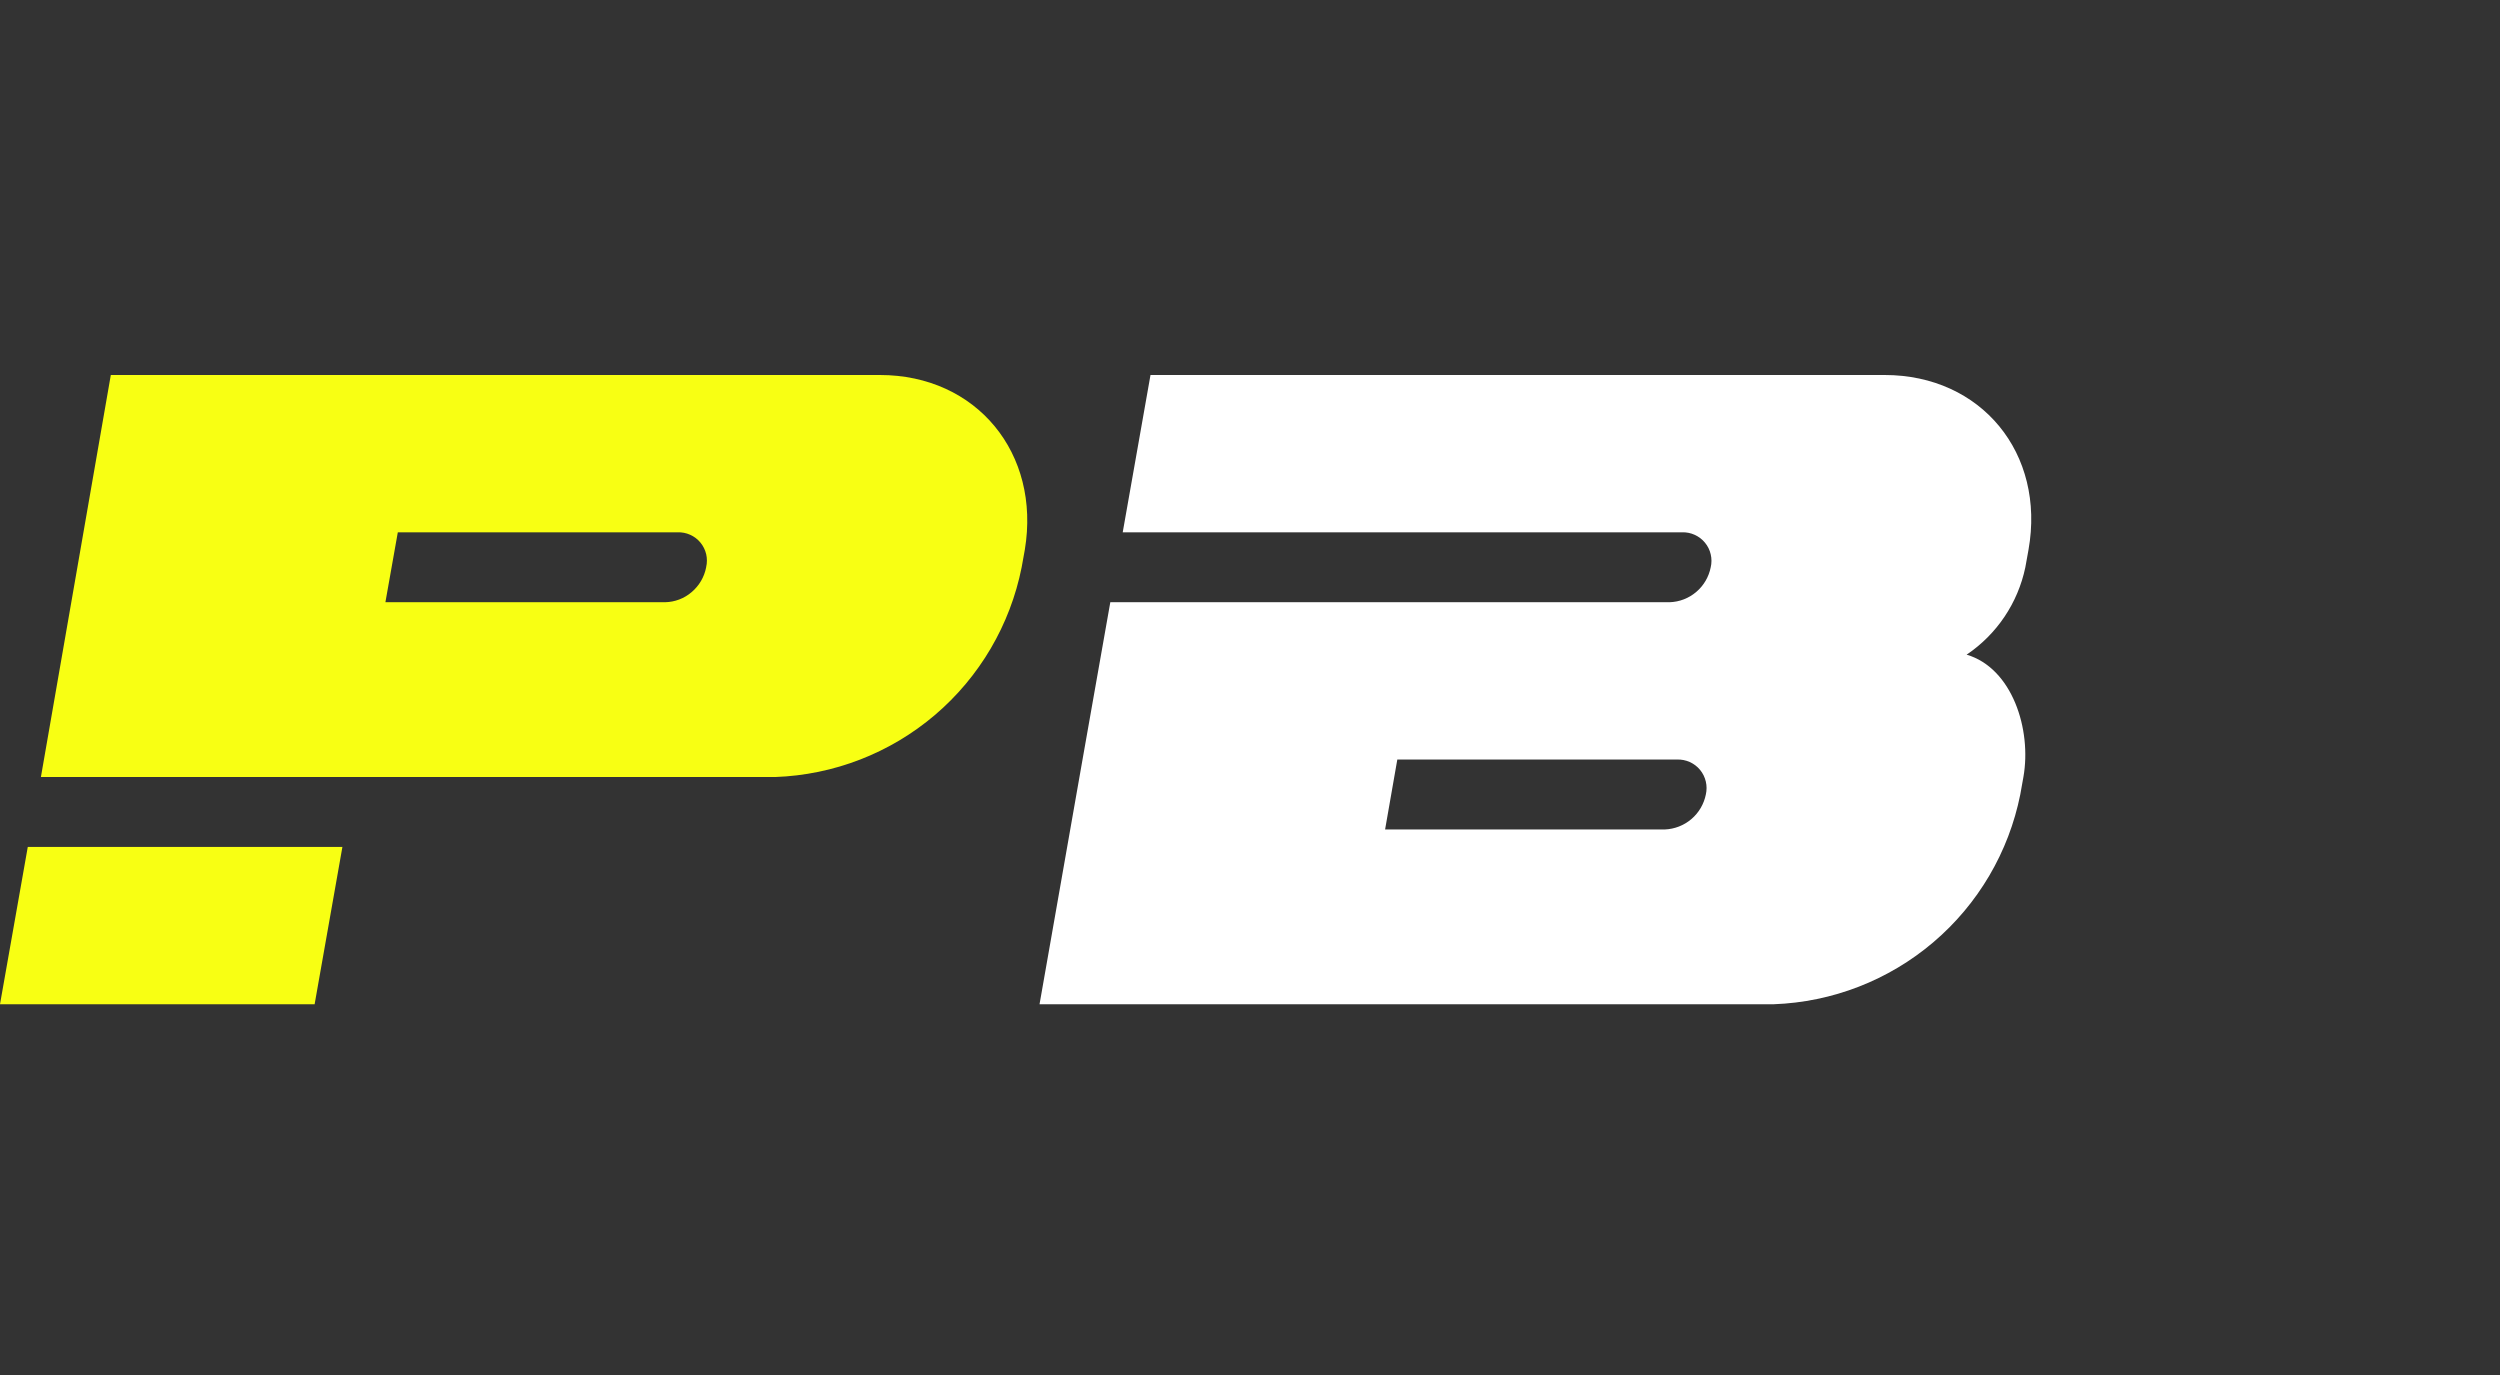
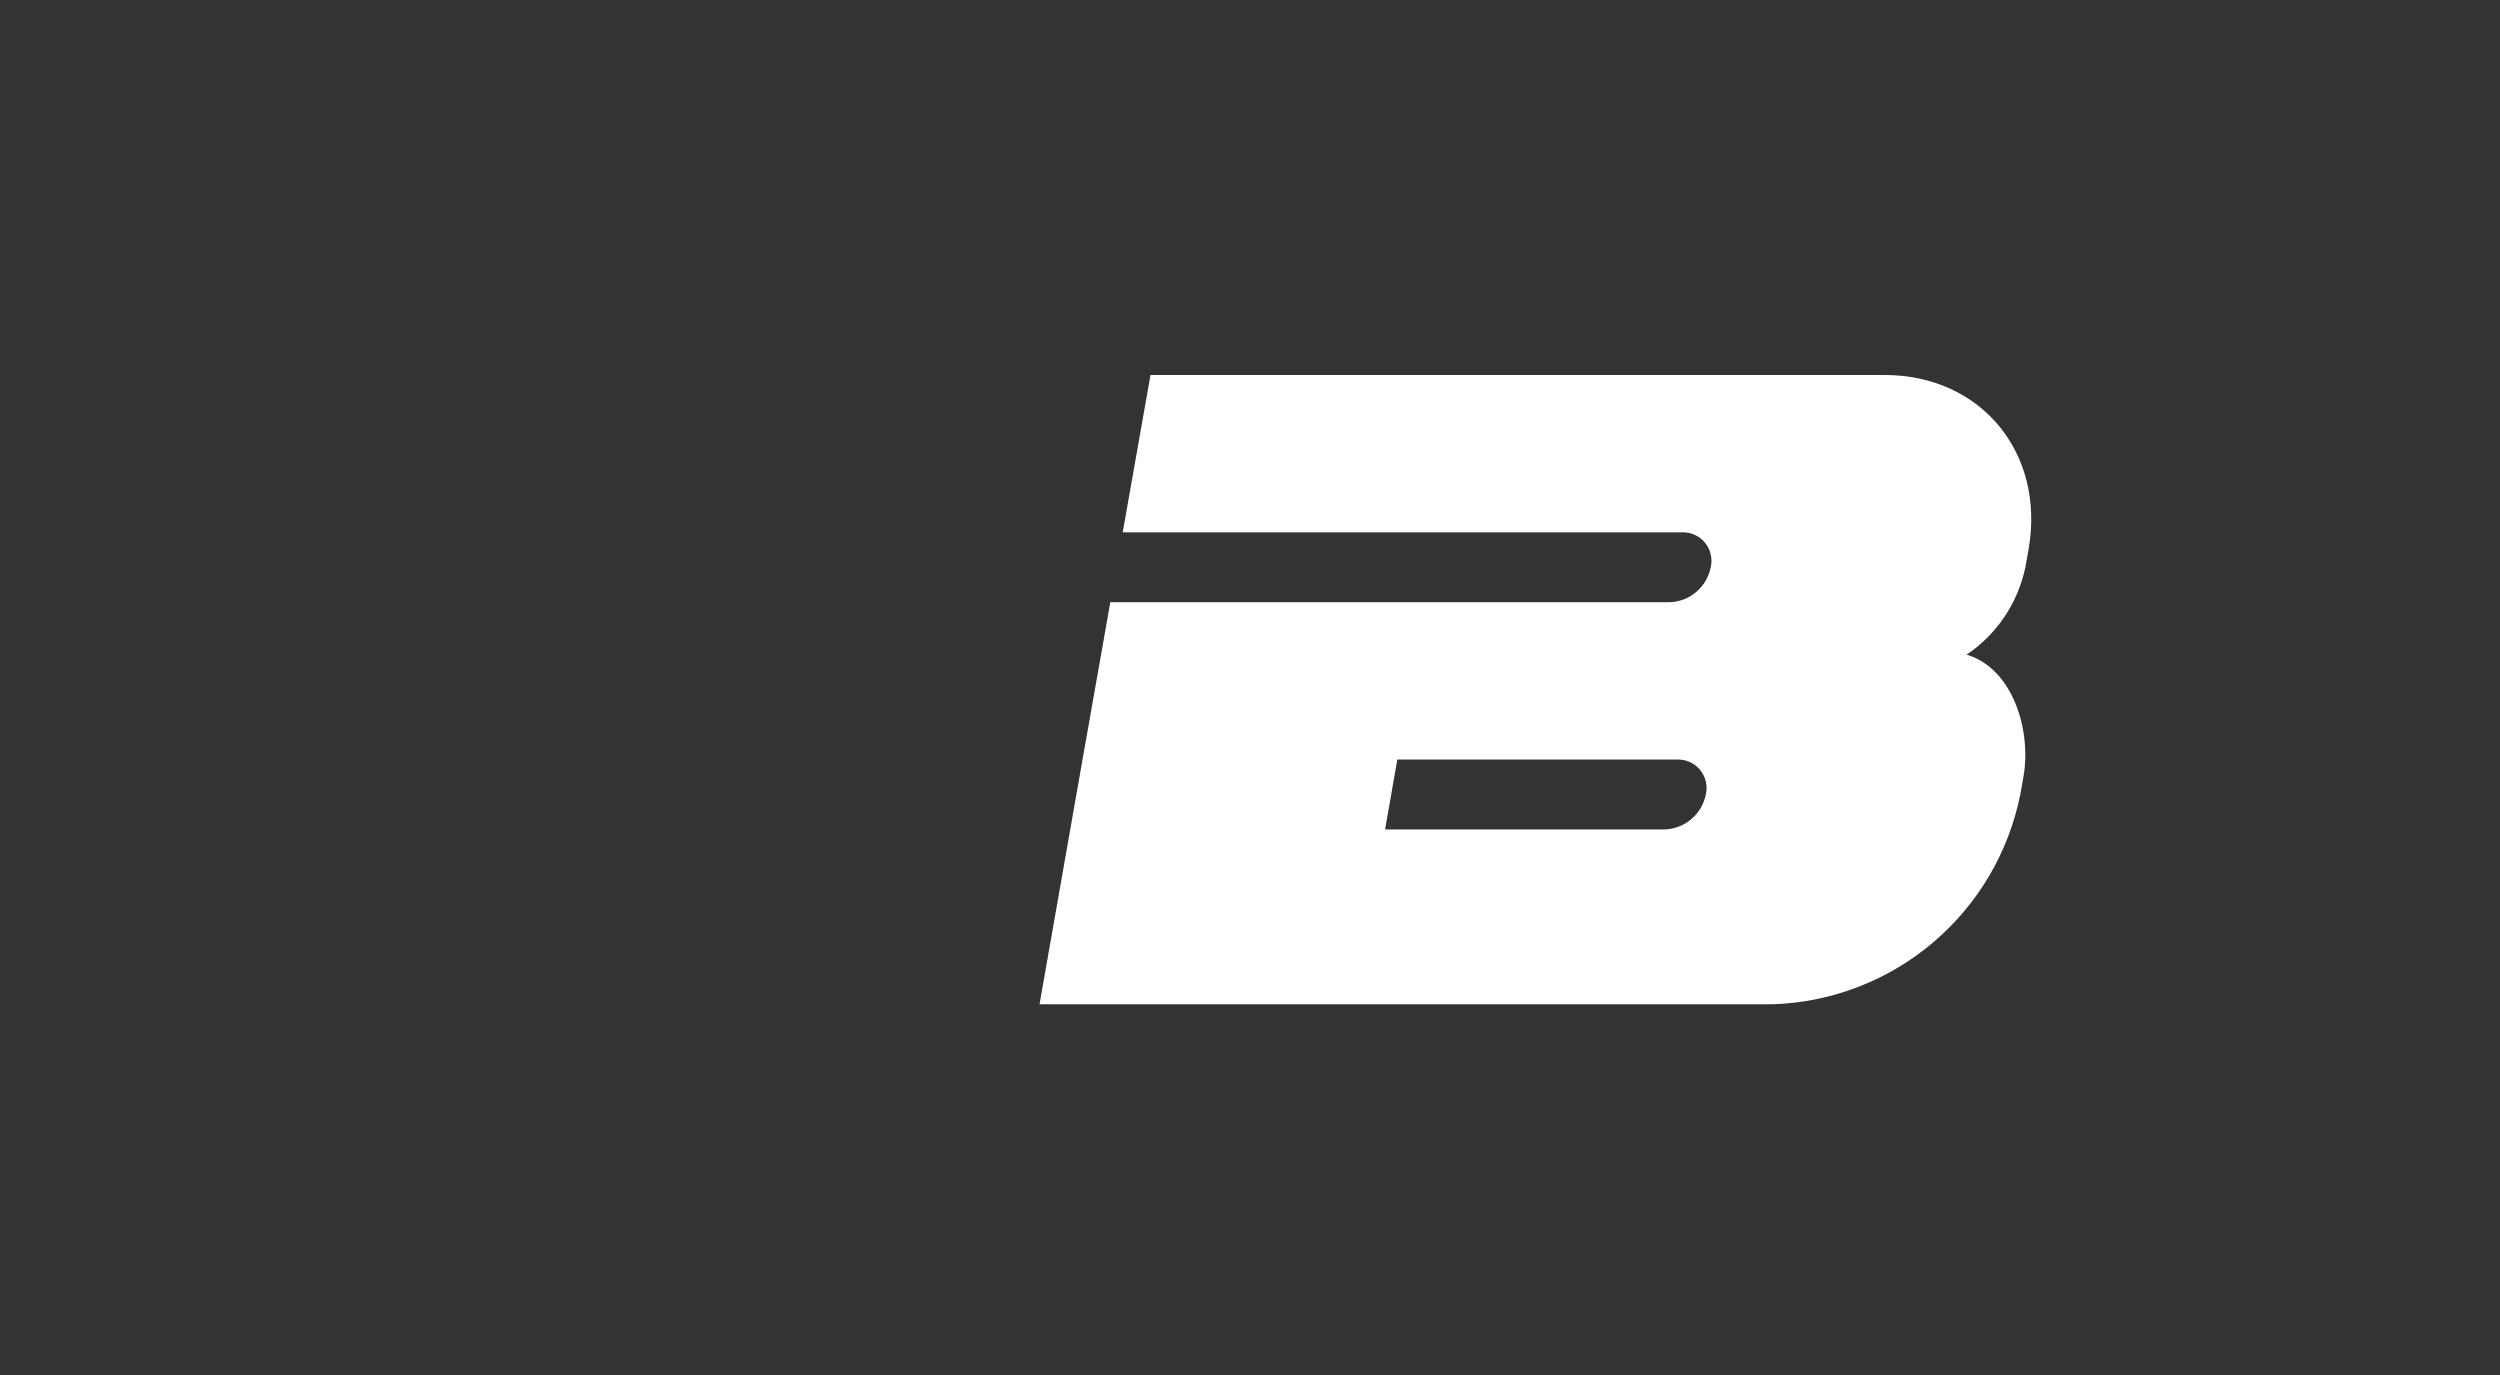
<svg xmlns="http://www.w3.org/2000/svg" width="80" height="44" viewBox="0 0 80 44" fill="none">
  <rect x="0" y="0" width="80" height="44" fill="#333333" stroke="none" />
  <path d="M60.308 12H36.816L35.927 17.034H53.826C53.965 17.029 54.105 17.057 54.232 17.115C54.359 17.173 54.472 17.259 54.56 17.367C54.649 17.475 54.712 17.602 54.743 17.739C54.775 17.875 54.775 18.017 54.743 18.153C54.682 18.46 54.52 18.738 54.281 18.941C54.042 19.145 53.742 19.261 53.429 19.271H35.53L34.641 24.305L33.265 32.136H56.757C58.635 32.068 60.436 31.369 61.868 30.151C63.3 28.933 64.28 27.267 64.649 25.424L64.749 24.865C65.018 23.343 64.391 21.38 62.932 20.949C63.899 20.298 64.573 19.294 64.811 18.153L64.912 17.593C65.46 14.506 63.401 12 60.308 12ZM54.587 25.424C54.525 25.731 54.362 26.009 54.123 26.212C53.885 26.414 53.585 26.531 53.272 26.543H44.323L44.714 24.305H53.663C53.804 24.3 53.943 24.327 54.071 24.384C54.2 24.442 54.313 24.528 54.402 24.636C54.491 24.744 54.554 24.872 54.586 25.009C54.618 25.145 54.618 25.287 54.587 25.424Z" fill="white" />
-   <path d="M28.157 12H3.546L1.309 24.865H24.801C26.68 24.799 28.482 24.1 29.915 22.882C31.347 21.663 32.326 19.997 32.693 18.153L32.794 17.593C33.308 14.506 31.25 12 28.157 12ZM22.597 18.153C22.538 18.463 22.374 18.743 22.133 18.947C21.896 19.151 21.595 19.265 21.283 19.271H12.333L12.73 17.034H21.68C21.819 17.029 21.958 17.055 22.086 17.113C22.213 17.17 22.326 17.255 22.414 17.363C22.503 17.471 22.566 17.598 22.598 17.734C22.629 17.87 22.629 18.011 22.597 18.147V18.153ZM0 32.136H10.068L10.957 27.102H0.889L0 32.136Z" fill="#F8FF13" />
</svg>